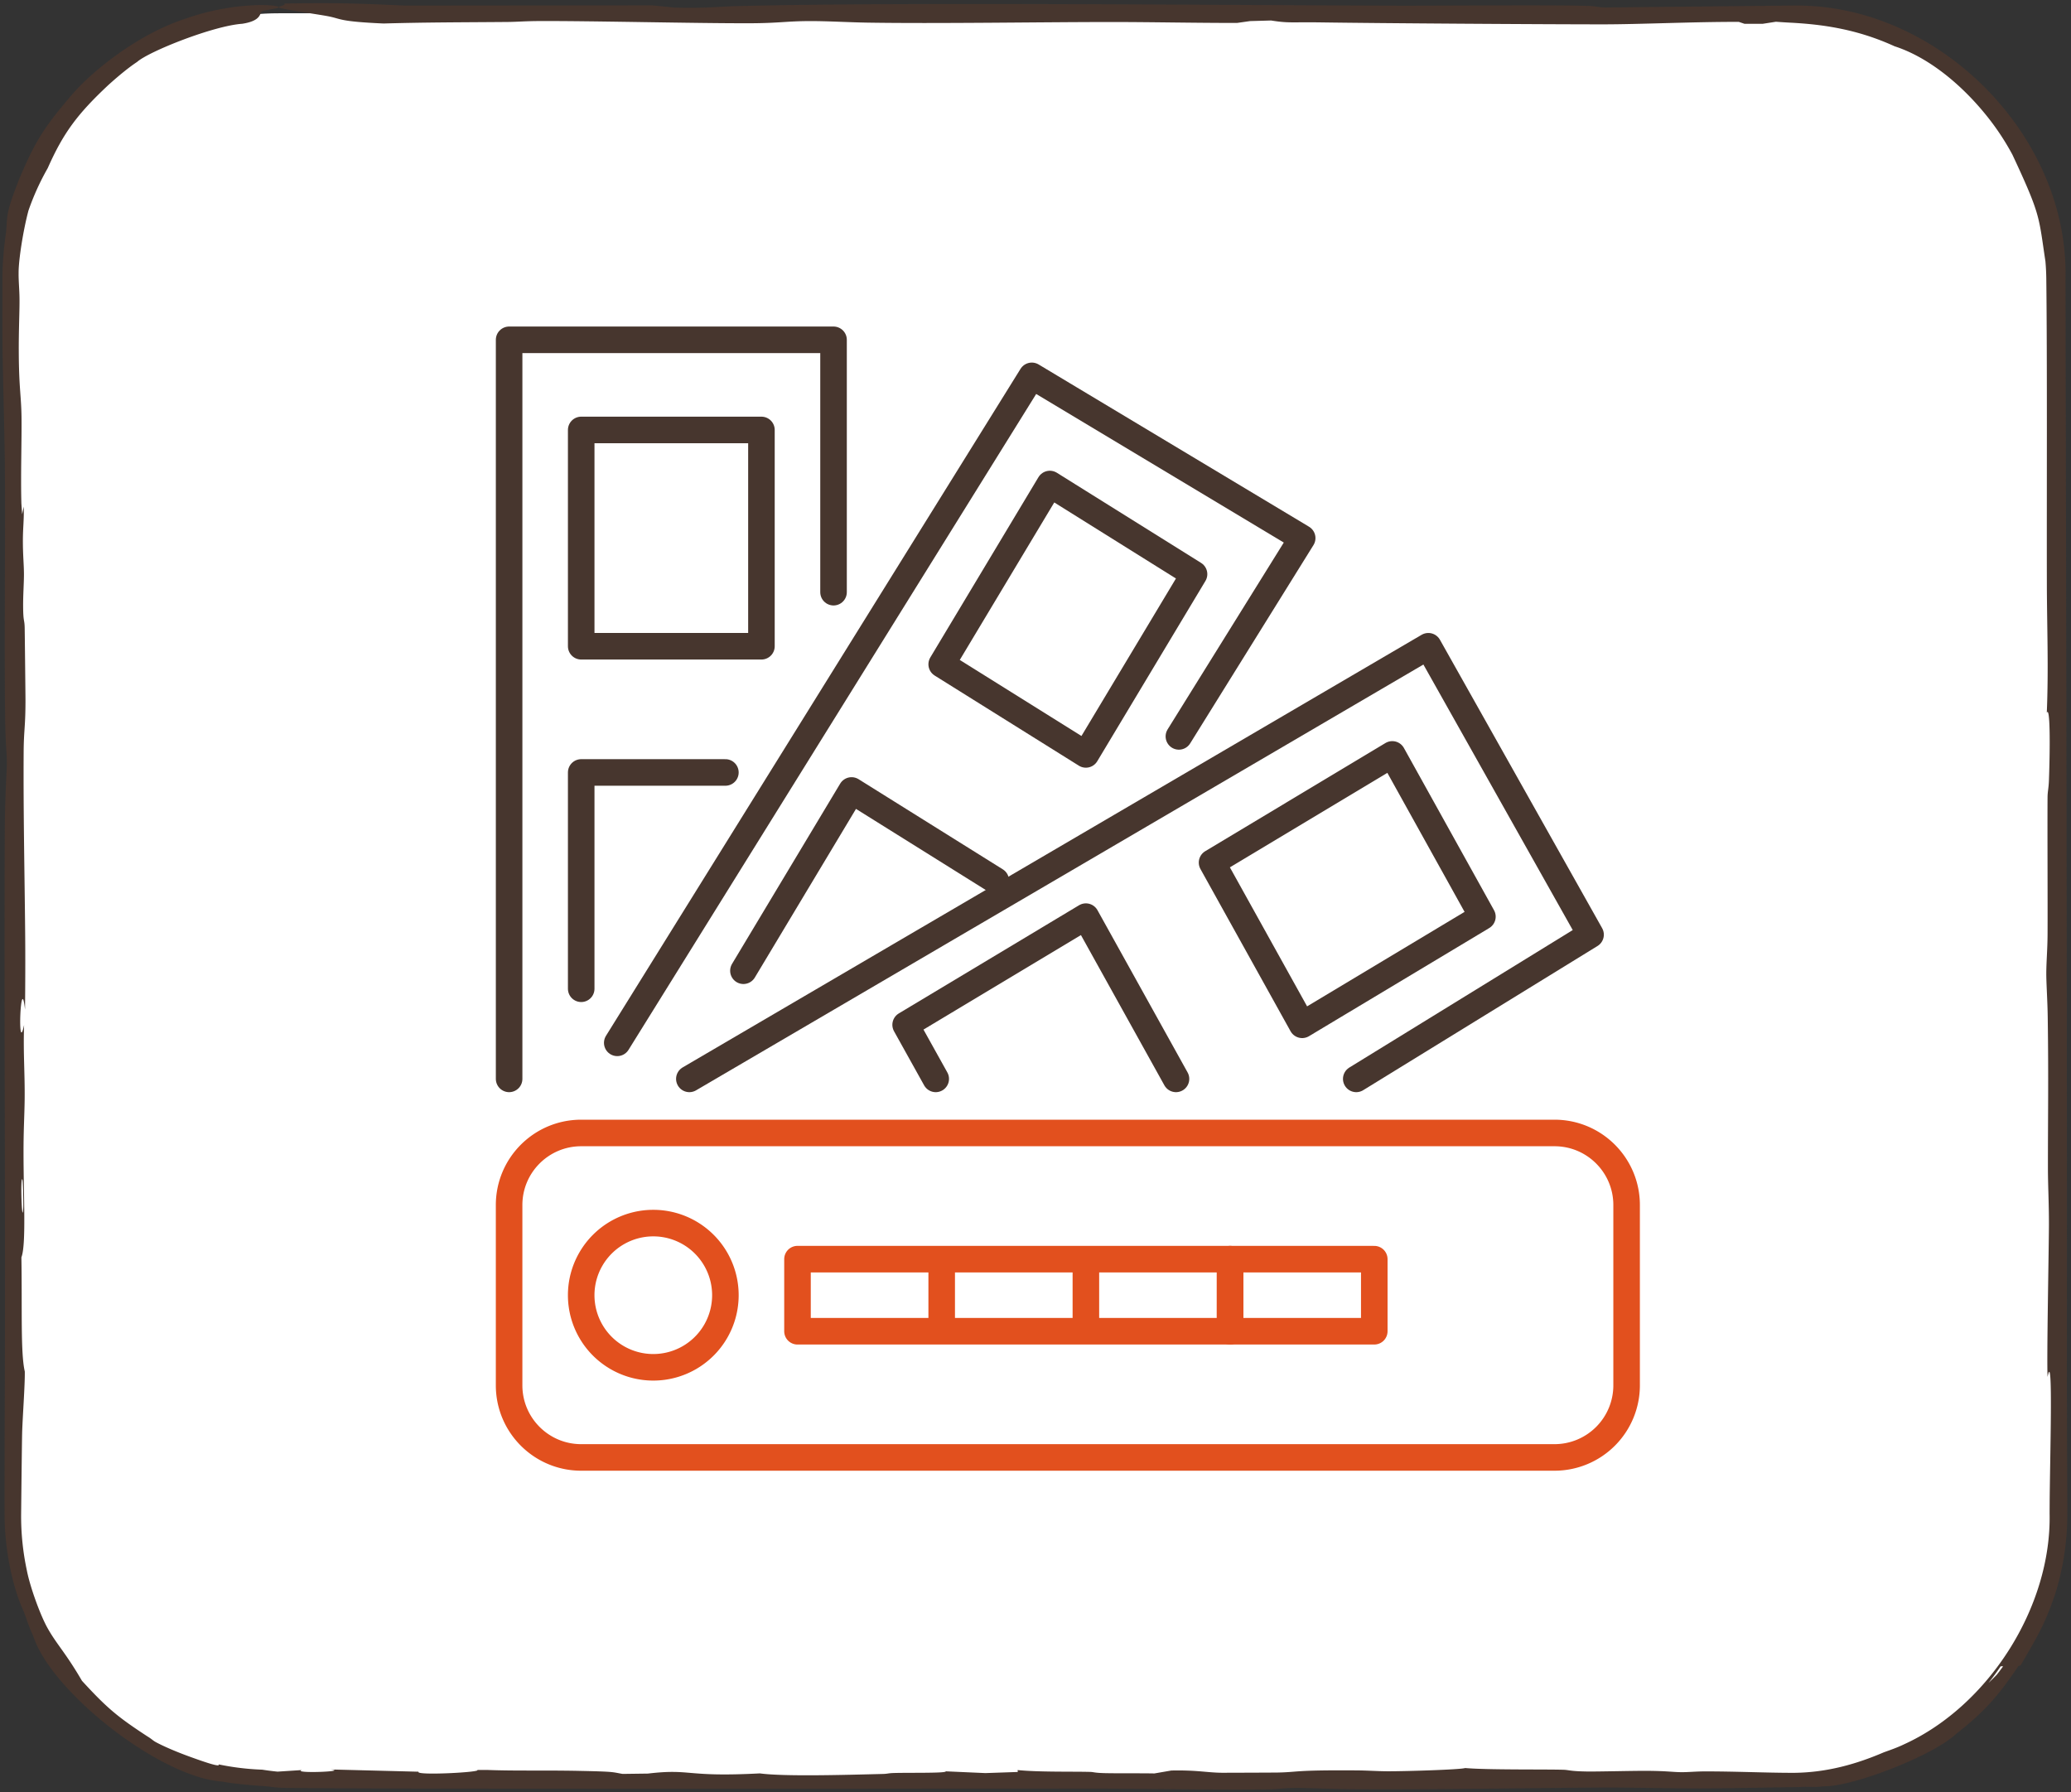
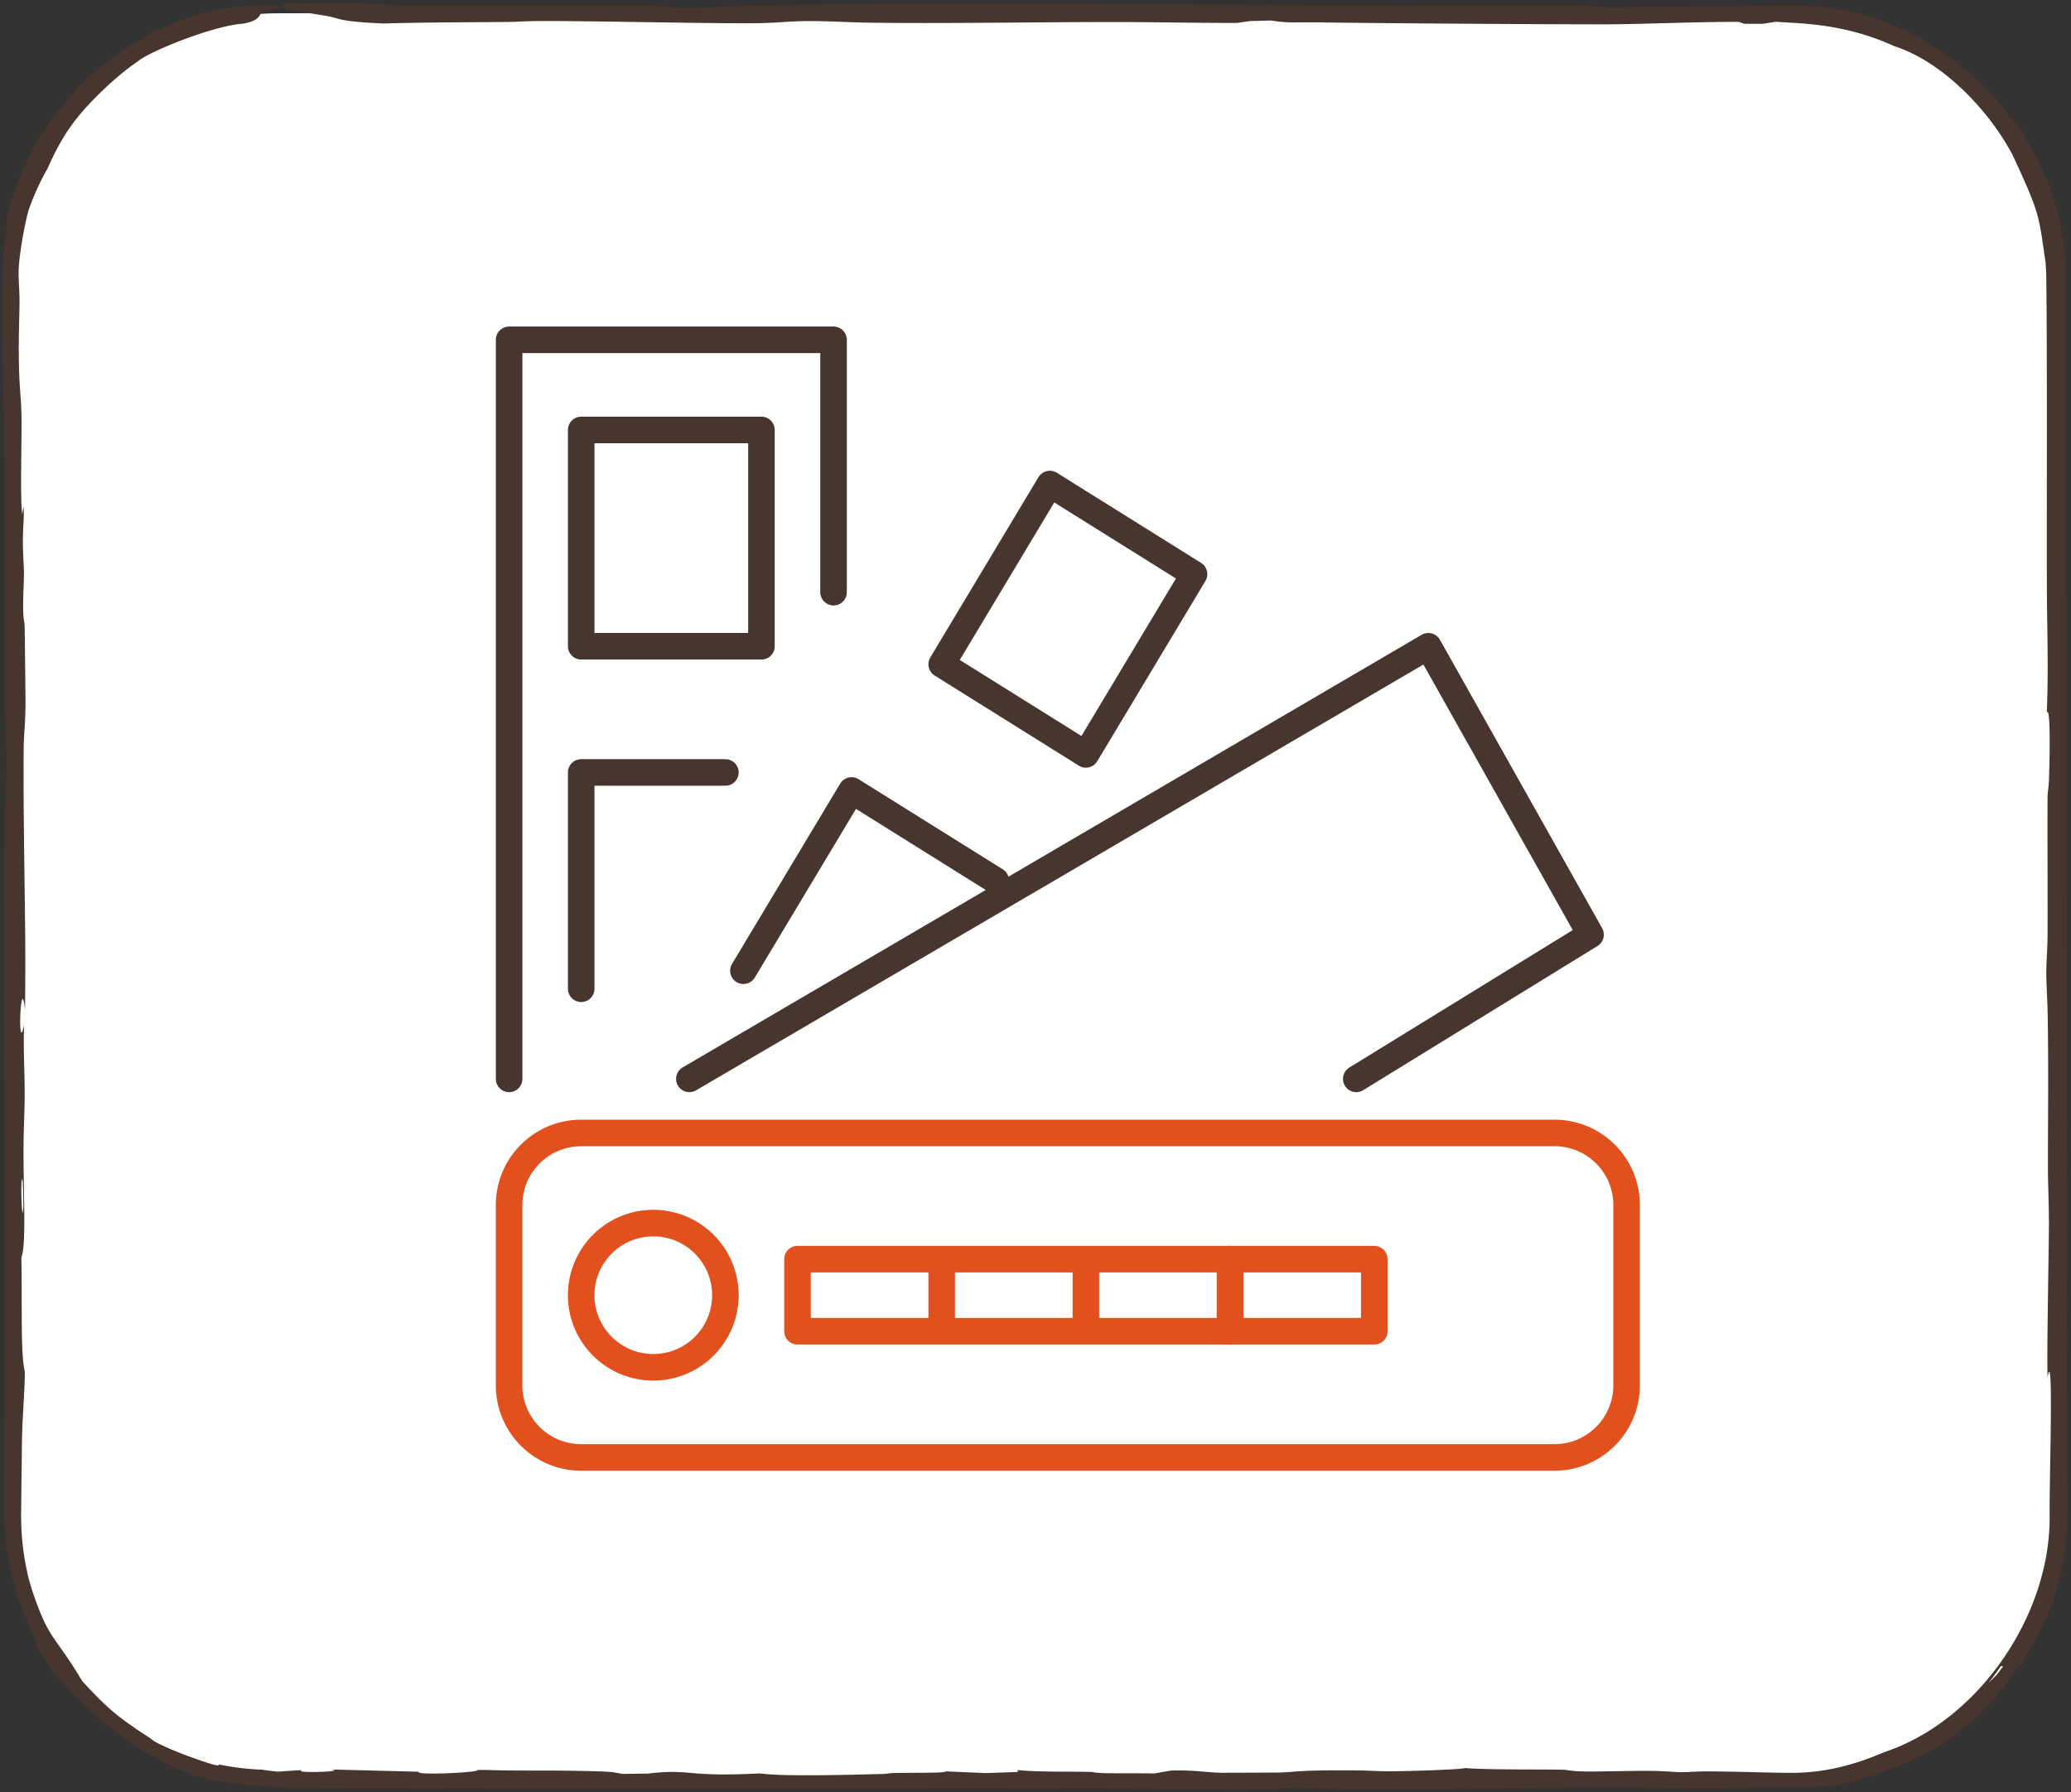
<svg xmlns="http://www.w3.org/2000/svg" width="156" height="135" fill="none">
  <rect width="100%" height="100%" fill="#333333" stroke="none" />
  <path fill="#fff" d="M1 21C1 9.954 9.954 1 21 1h114c11.046 0 20 8.954 20 20v93c0 11.046-8.954 20-20 20H21c-11.046 0-20-8.954-20-20z" />
  <path fill="#47362E" d="M.638 15.85c.151-.661.493-1.554.781-2.293 1.281-3.07 2.029-4.11 3.967-6.386C6.814 5.481 10.3 2.587 14 1.397 17.659.104 21.022.337 21 .547l-.004.013c-.05.079-1.135.202-1.29.317-.153.117-.004.692-1.466.914-2.171.152-7.02 2.08-7.908 2.87-.658.435-1.407 1.056-2.154 1.728-2.358 2.206-3.41 3.627-4.584 6.276a19 19 0 0 0-1.447 3.187c-.4 1.479-.758 3.78-.745 4.718q-.003.23.005.43c.019.542.06.965.063 1.616.004.913-.066 2.315-.055 3.975.017 2.722.185 3.207.206 4.84.022 1.694-.07 4.328-.01 6.49l.056.812.125-.582c.02 1.088-.066 1.556-.068 2.557-.001 1.176.08 1.777.08 2.569 0 .648-.066 1.528-.062 2.37.006 1.226.1.958.117 1.617.007.264.06 5.132.06 5.406.004 2.09-.125 2.271-.137 3.937-.03 4.62.074 9.361.113 13.634.018 1.908.01 3.9-.01 5.802-.33-2.997-.587 3.635-.07 1.155-.074 2.116.065 3.617.042 5.624-.016 1.298-.087 2.196-.085 4.05.003 3.288.207 6.885-.16 7.83.064 3.86-.07 7.204.255 8.596.02.995-.173 3.546-.2 4.662-.014.597-.048 3.439-.075 6.04a19.5 19.5 0 0 0 .432 4.288c.247 1.267 1.026 3.397 1.562 4.344.67 1.201 1.358 1.85 2.587 3.962 1.906 2.079 2.703 2.729 4.899 4.168.406.248.427.323.672.456.504.274 1.402.67 2.361 1.024 1.58.581 2.506.865 2.363.65 1.083.226 2.183.358 3.282.397.386.061.767.11 1.158.148l.092-.006 1.732-.112c-.715.272 3.57.111 2.178-.045l6.621.169c-.308.309 4.846.036 4.412-.132h.757c2.211.082 4.241.015 6.936.07 2.694.055 2.441.086 3.26.228l1.903-.025c3.327-.389 2.74.285 8.437-.014 1.82.245 6.307.117 9.282.042.346-.008.352-.056.813-.071 1.128-.035 4.004.026 3.906-.127l2.987.133 2.441-.084-.012-.143c1.639.163 4.214.1 5.484.139.253.008.308.074 1.094.092.918.022 2.63.002 3.724.023l1.276-.22c1.957-.039 2.645.154 3.794.169.207.002 3.982-.012 4.185-.016 1.666-.032 1.194-.197 6.01-.162.857.007 1.551.064 2.326.066 1.369.004 5.495-.125 5.82-.244 1.661.149 6.104.088 7.413.131.395.013.484.109 1.699.129.984.016 3.519-.06 4.768-.047 1.325.014 1.798.094 2.392.099.561.005 1.078-.059 1.842-.059 2.387.003 4.548.106 6.434.108H135c2.64-.004 4.914-.694 6.905-1.547.513-.184 1.023-.36 1.538-.61 6.321-2.883 11.092-10.307 10.945-17.371l.003-.636c.019-3.421.278-11.928-.154-9.658-.076-1.189.099-9.833.101-11.477s-.075-2.947-.076-4.239c-.003-3.899.053-6.644-.015-11.39-.017-1.226-.109-2.54-.108-3.265.001-.875.09-1.816.096-2.948.012-2.7-.017-7.732-.001-10.323.003-.473.081-.639.105-1.315.095-2.634.087-5.587-.162-5.065.141-3.376.012-6.499.005-9.628-.015-6.127.033-16.917-.043-23.056a17 17 0 0 0-.065-1.315c-.519-3.414-.335-3.434-2.486-8.034a19 19 0 0 0-2.015-3.02c-2.032-2.499-4.501-4.385-6.864-5.146-2.799-1.281-5.365-1.638-7.709-1.77a49 49 0 0 1-1.226-.077l-.984.153-1.38.003-.43-.145c-3.294-.014-7.472.186-10.26.185-4.675-.002-16.715-.08-21.147-.146-2.353-.034-2.48.07-3.827-.144l-1.58.044-.987.14c-3.02.003-6.6-.07-9.476-.07-5.241.002-13.111.131-18.374.046-1.32-.02-2.97-.118-4.261-.116-1.881.001-2.338.161-4.725.164-4.114.005-11.775-.181-15.663-.167-1.154.004-1.693.064-2.49.07-3.344.028-6.09.023-9.295.115-3.443-.154-3.146-.352-4.213-.552-.808-.151-3.287-.502-3.64-.634-.247-.093.676-.212.33-.315 4.125-.082 5.857.008 9.206.152L49.134.404l1.688.168c2.376.065 3.382-.08 4.663-.112C67.748.147 91.886.392 105.387.427c2.909.008 12.373-.067 14.369.023.517.024.661.11 1.211.114L135 .418q.365-.004.726.005c10.539.206 20.11 9.886 19.861 20.577v.013c.056 27.541.124 54.807.103 81.897-.002 3.373.023 7.33.031 11.09a20.1 20.1 0 0 1-.906 6.037c-.716 2.097-1.158 2.918-2.623 5.418l-.143.013c-1.403 2.085-2.447 3.376-4.692 5.12-1.786 1.674-7.8 3.983-9.965 3.957-1.092.102-.692 0-1.708.049q-.304.011-.684.015c-1.854.018-4.921.094-6.987.094-2.117 0-5.687-.081-7.315-.069-5.862.041-12.247.16-18.495.128-1.725-.009-3.945-.099-4.486-.096-1.055.005-1.37.092-2.079.104-3.602.057-9.217-.047-12.747-.052-11.505-.013-23.693.025-35.148.009-7.237-.01-19.264.005-25.945-.061a16 16 0 0 1-.798-.023c-.572-.039-.58-.083-1.51-.142-1.372-.106-2.12-.194-2.754-.316-4.667-.303-12.89-6.757-14.237-10.975-.348-.728-.502-1.298-.677-1.745-.088-.227-.335-.722-.564-1.454A20.2 20.2 0 0 1 .345 114c-.005-3.903.013-7.498.025-11.847.033-12.302-.062-26.556-.01-39.48.01-2.815.16-4.746.158-5.142-.003-.869-.103-1.425-.128-3.185-.081-5.85.026-13.73-.024-19.296-.025-2.75-.152-6.527-.18-9.233C.174 24.681.182 22.732.184 21 .18 19.37.4 17.938.455 17.468c.073-.603.021-.904.183-1.618m1.05 72.996c-.173-.385-.03 3.66.064 2.143.02-.342-.019-2.044-.064-2.143m149.199 36.657h-.184q-.434.643-.92 1.254.321-.303.627-.619.245-.313.477-.635" />
  <path stroke="#47362E" stroke-linecap="round" stroke-linejoin="round" stroke-width="2" d="m102.161 81.26 17.65-10.861-12.219-21.724L51.926 81.26" />
-   <path stroke="#47362E" stroke-linecap="round" stroke-linejoin="round" stroke-width="2" d="m91.299 64.968 6.788 12.219 13.577-8.146-6.788-12.22zM88.583 81.26l-6.788-12.22-13.577 8.147 2.267 4.073M88.801 55.464l9.287-14.935-20.366-12.22-31.227 50.236" />
  <path stroke="#47362E" stroke-linecap="round" stroke-linejoin="round" stroke-width="2" d="m79.08 36.456 10.862 6.788-8.147 13.577-10.861-6.788zM55.999 73.114l8.146-13.577 10.862 6.788M62.787 44.602V25.594H38.35V81.26" />
  <path stroke="#47362E" stroke-linecap="round" stroke-linejoin="round" stroke-width="2" d="M43.78 32.383v16.292h13.576V32.383zM54.641 58.18H43.78v16.292" />
  <path stroke="#E2501E" stroke-linecap="round" stroke-linejoin="round" stroke-width="2" d="M38.349 90.764v13.577c0 3 2.431 5.431 5.43 5.431h73.317a5.43 5.43 0 0 0 5.43-5.431V90.764c0-2.999-2.431-5.43-5.43-5.43H43.78c-3 0-5.431 2.431-5.431 5.43" />
  <path stroke="#E2501E" stroke-linecap="round" stroke-linejoin="round" stroke-width="2" d="M49.21 102.984a5.431 5.431 0 1 0 0-10.862 5.431 5.431 0 0 0 0 10.862M70.934 94.837H60.072v5.431h10.862zM81.795 94.838H70.934v5.43h10.861zM92.658 94.838H81.796v5.43h10.861z" />
  <path stroke="#E2501E" stroke-linecap="round" stroke-linejoin="round" stroke-width="2" d="M103.519 94.838H92.657v5.43h10.862z" />
</svg>